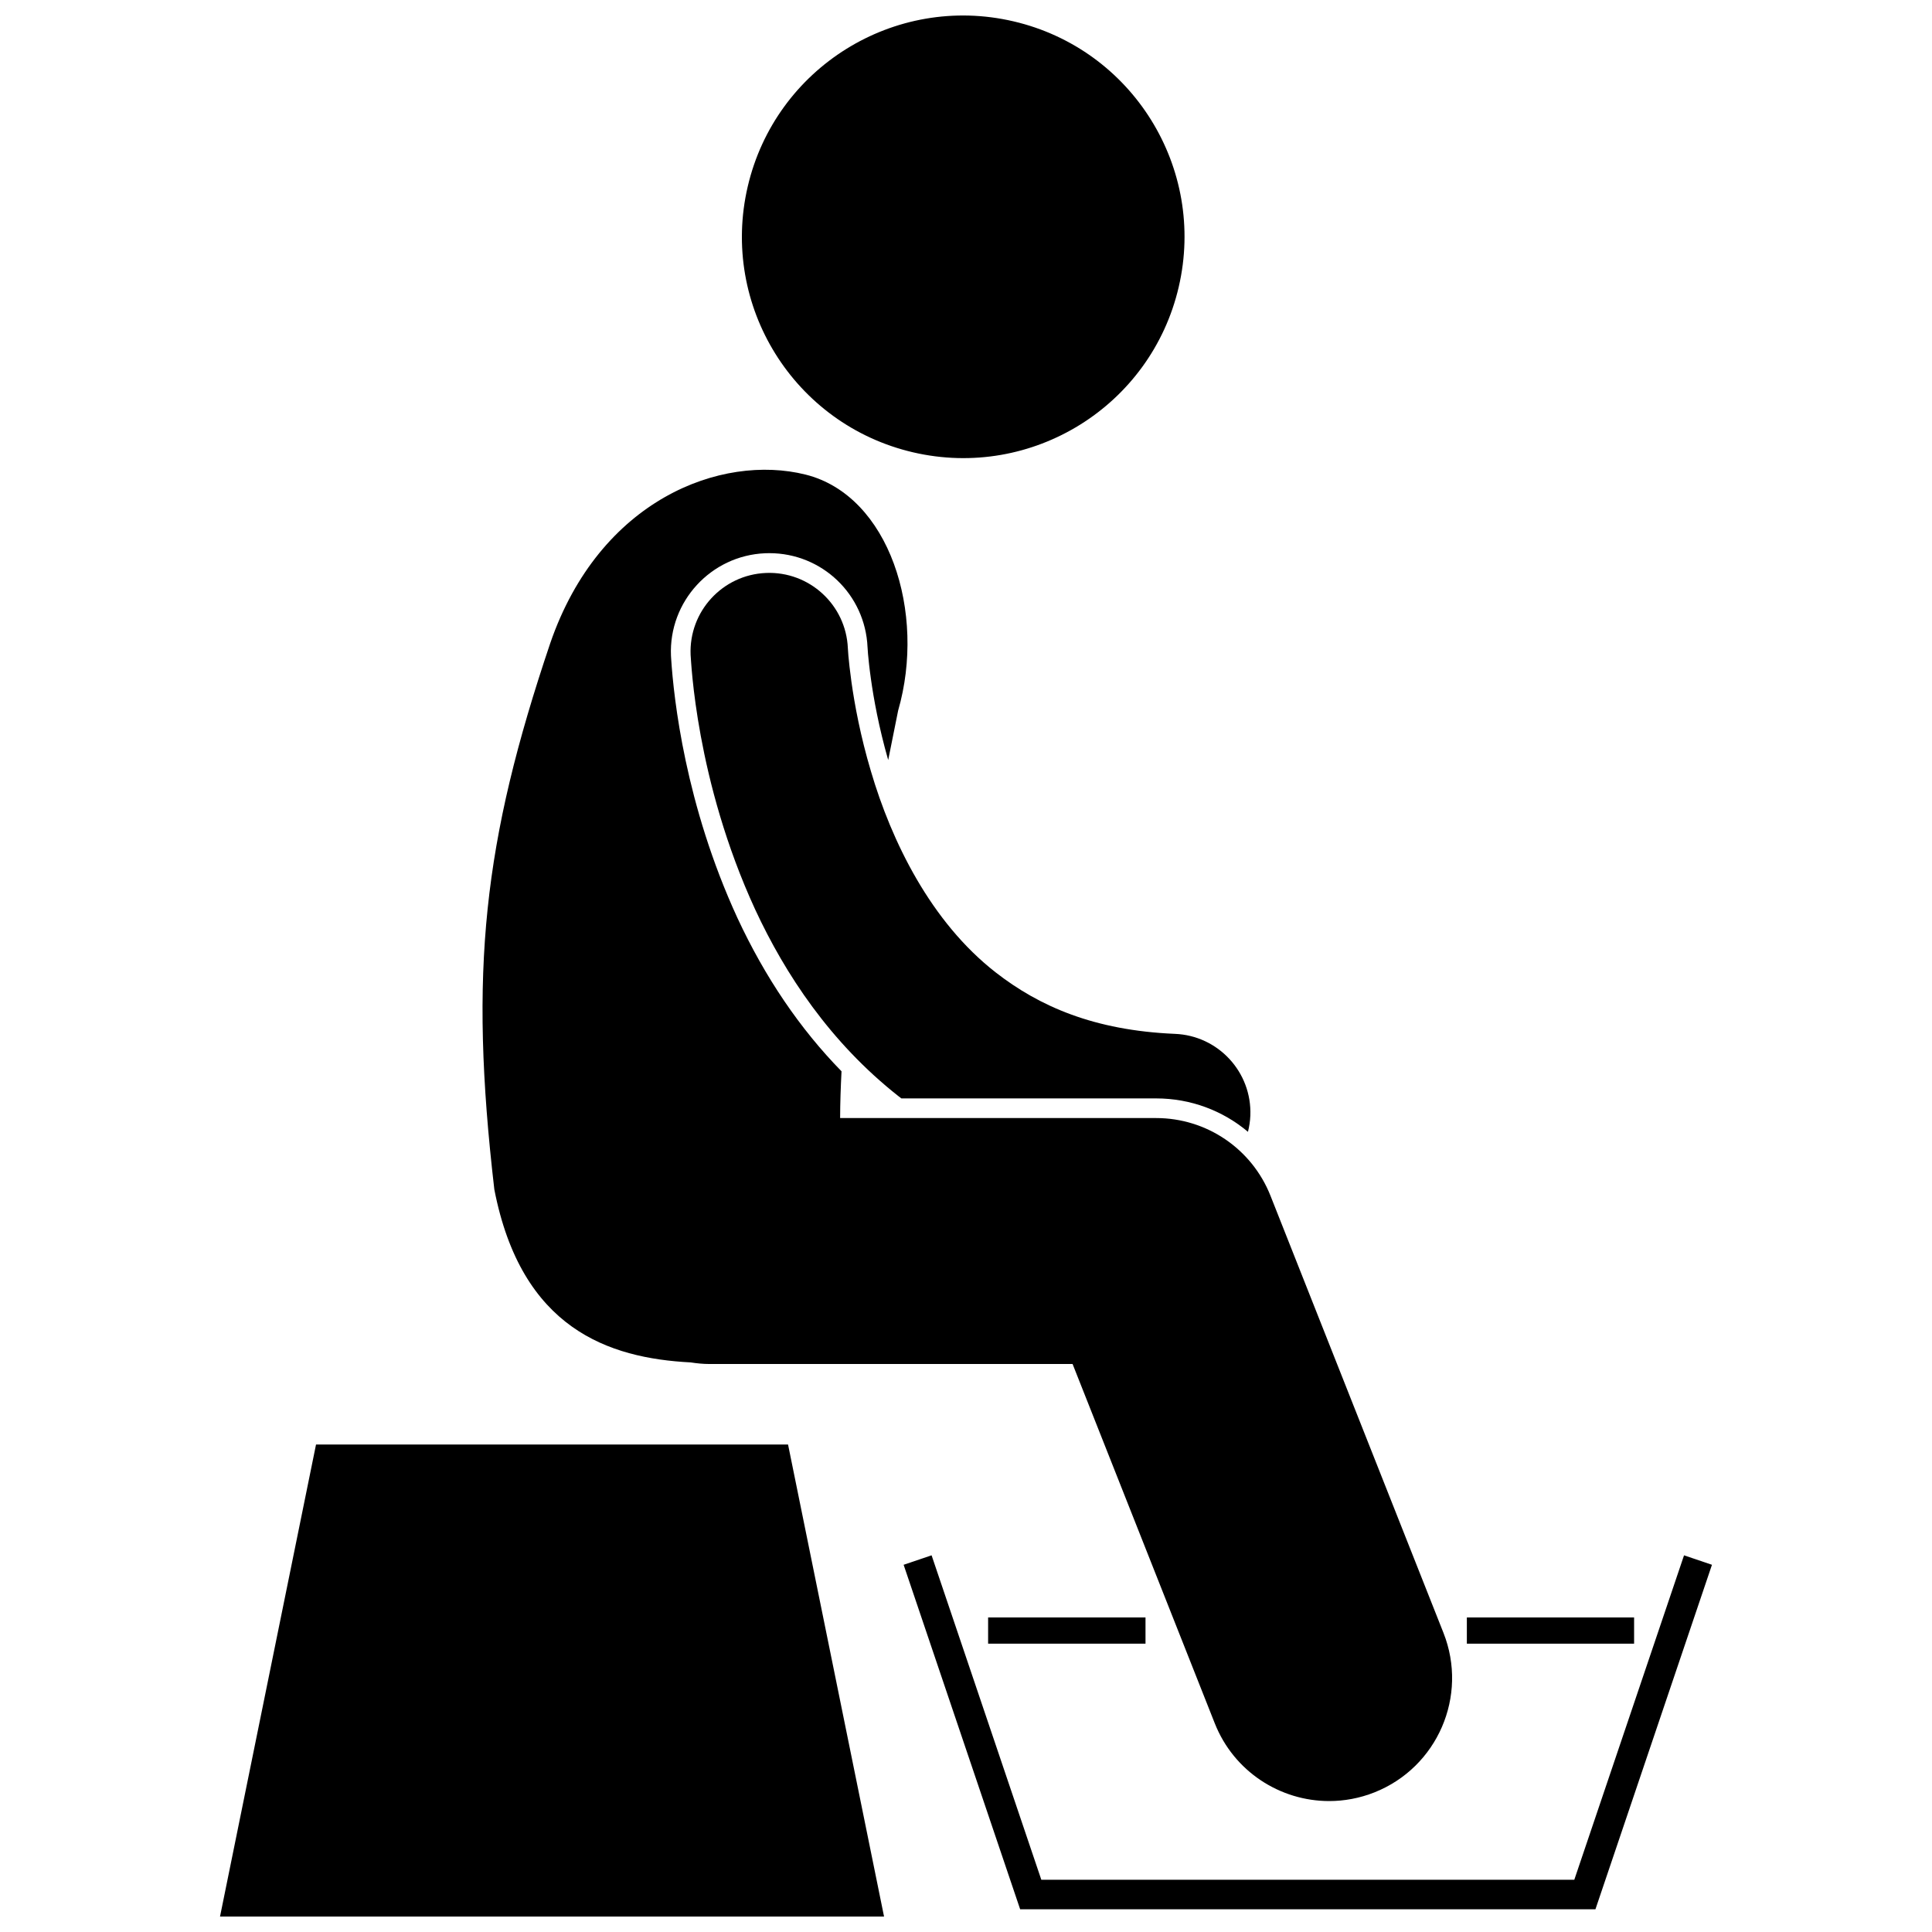
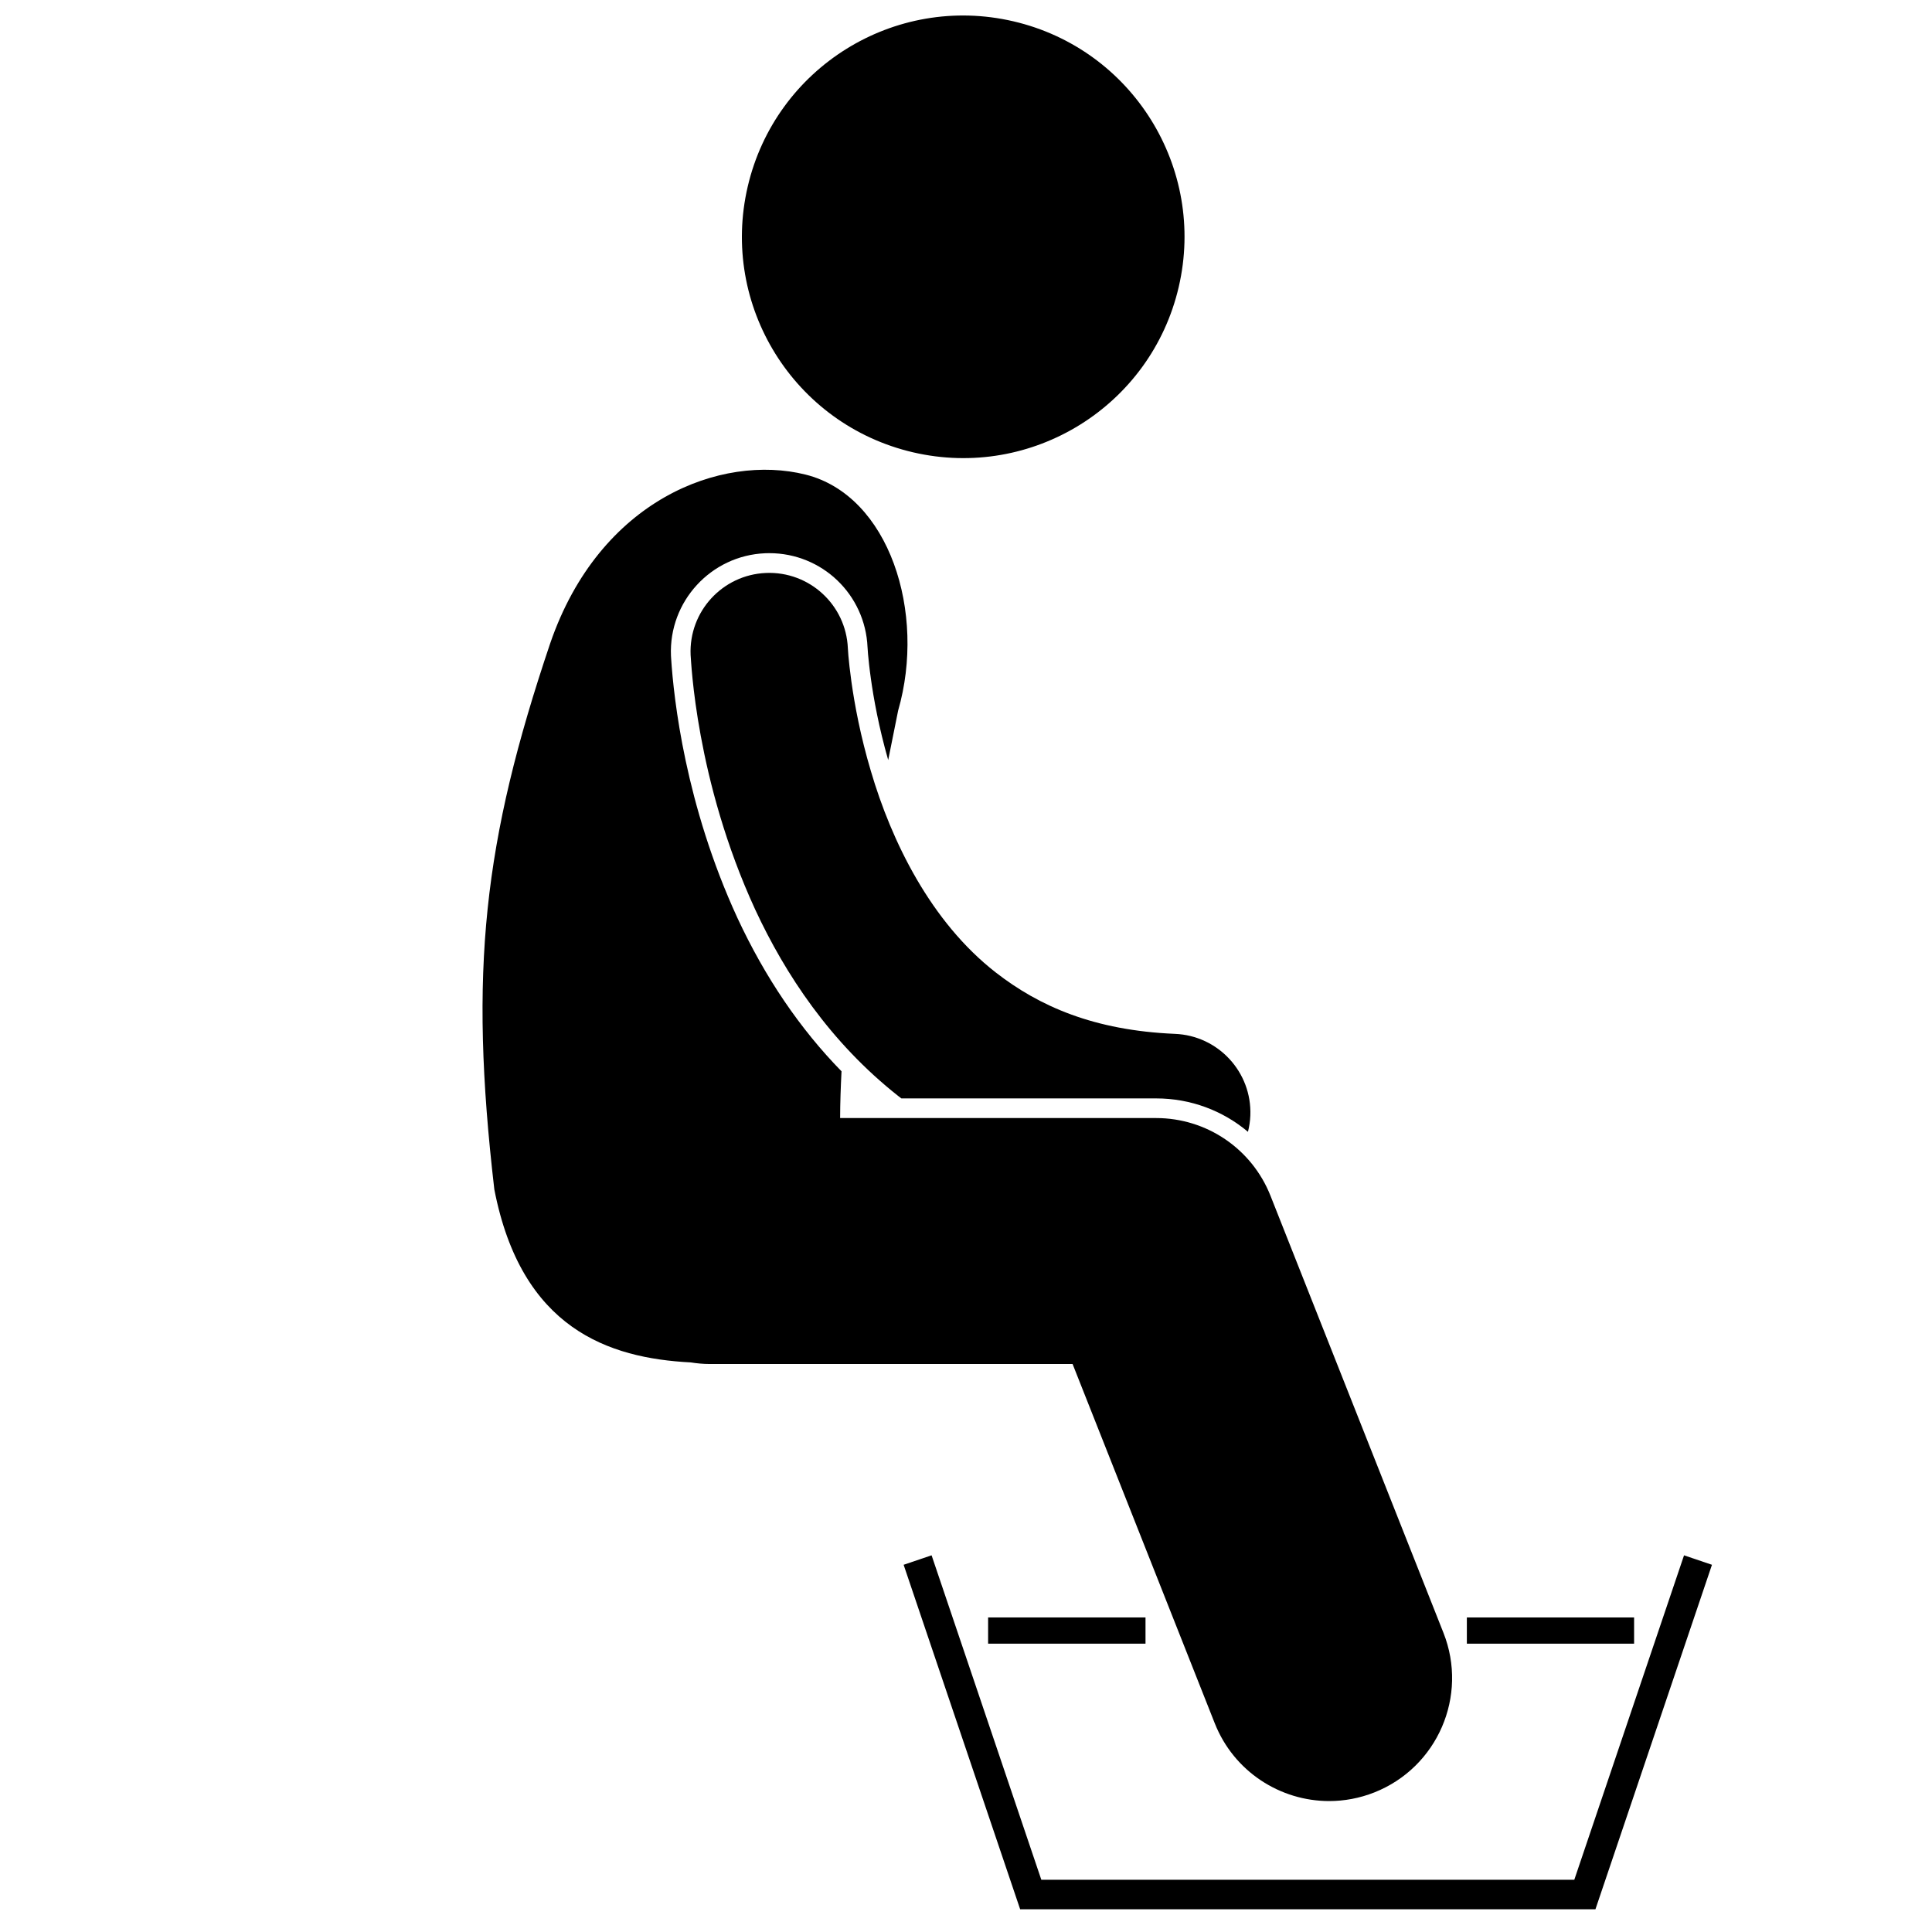
<svg xmlns="http://www.w3.org/2000/svg" width="800px" height="800px" version="1.1" viewBox="144 144 512 512">
  <defs>
    <clipPath id="b">
      <path d="m340 148.09h118v117.91h-118z" />
    </clipPath>
    <clipPath id="a">
-       <path d="m202 526h177v125.9h-177z" />
-     </clipPath>
+       </clipPath>
  </defs>
  <g clip-path="url(#b)">
    <path d="m412.56 149.65c31.543 7.344 51.156 38.867 43.812 70.41-7.344 31.539-38.871 51.152-70.41 43.809-31.543-7.348-51.16-38.871-43.812-70.41 7.344-31.539 38.867-51.156 70.41-43.809" />
  </g>
  <path d="m327.01 505.05c1.641 0.254 3.312 0.426 5.027 0.426v-0.004h96.207l37.684 95.227c5.066 12.793 17.336 20.602 30.312 20.602 3.988 0 8.047-0.738 11.98-2.293 16.73-6.621 24.93-25.559 18.312-42.289l-45.836-115.82c-4.922-12.445-16.918-20.602-30.301-20.602l-76.078-0.004h-7.676c0.012-4.109 0.16-8.242 0.371-12.387-10.992-11.234-20.246-24.852-27.594-40.656-13.801-29.957-16.879-58.082-17.562-68.785l-0.027-0.438-0.004-0.098-0.012-0.164c-0.605-14.363 10.582-26.539 24.949-27.148 0.371-0.02 0.746-0.023 1.117-0.023 13.984 0 25.422 10.957 26.027 24.941l0.012 0.121 0.012 0.188c0.012 0.297 0.051 0.812 0.105 1.492 0.137 1.477 0.363 3.75 0.773 6.617 0.703 5.043 2.074 12.762 4.574 21.465 0.922-4.543 1.816-8.941 2.633-13.105 7.481-25.941-2.309-56.996-24.559-62.547-22.254-5.543-54.516 6.539-67.641 44.707-17.738 52.594-21.555 86.824-14.812 144.74 7.172 36.93 30.285 44.707 52.004 45.84z" />
  <path d="m369.64 324.7c-0.418-2.981-0.664-5.348-0.805-6.898-0.066-0.773-0.105-1.348-0.121-1.688-0.02-0.172-0.02-0.289-0.023-0.34-0.496-11.496-10.215-20.422-21.715-19.934-11.508 0.488-20.445 10.207-19.957 21.719 0.152 1.508 1.301 33.152 17.129 67.508 7.965 17.133 19.848 35.152 37.91 49.398 0.27 0.215 0.551 0.414 0.82 0.625h67.516c9.156 0 17.676 3.25 24.328 8.852 0.352-1.391 0.574-2.832 0.633-4.32 0.441-11.508-8.527-21.203-20.035-21.641-21.383-0.918-35.902-7.289-47.449-16.281-17.199-13.402-27.598-34.699-33.078-53.352-2.762-9.258-4.316-17.68-5.152-23.648z" />
  <g clip-path="url(#a)">
    <path d="m227.75 526.81-25.441 125.09h175.97l-25.438-125.09z" />
  </g>
  <path d="m590.29 556.18v-0.008l-29.082 85.977h-141.25l-29.078-85.977-7.41 2.512 30.879 91.289h152.46l30.879-91.289z" />
  <path d="m405.86 572.64h41.711v6.949h-41.711z" />
  <path d="m532.88 579.59h44.172v-6.949h-44.32v6.949z" />
</svg>